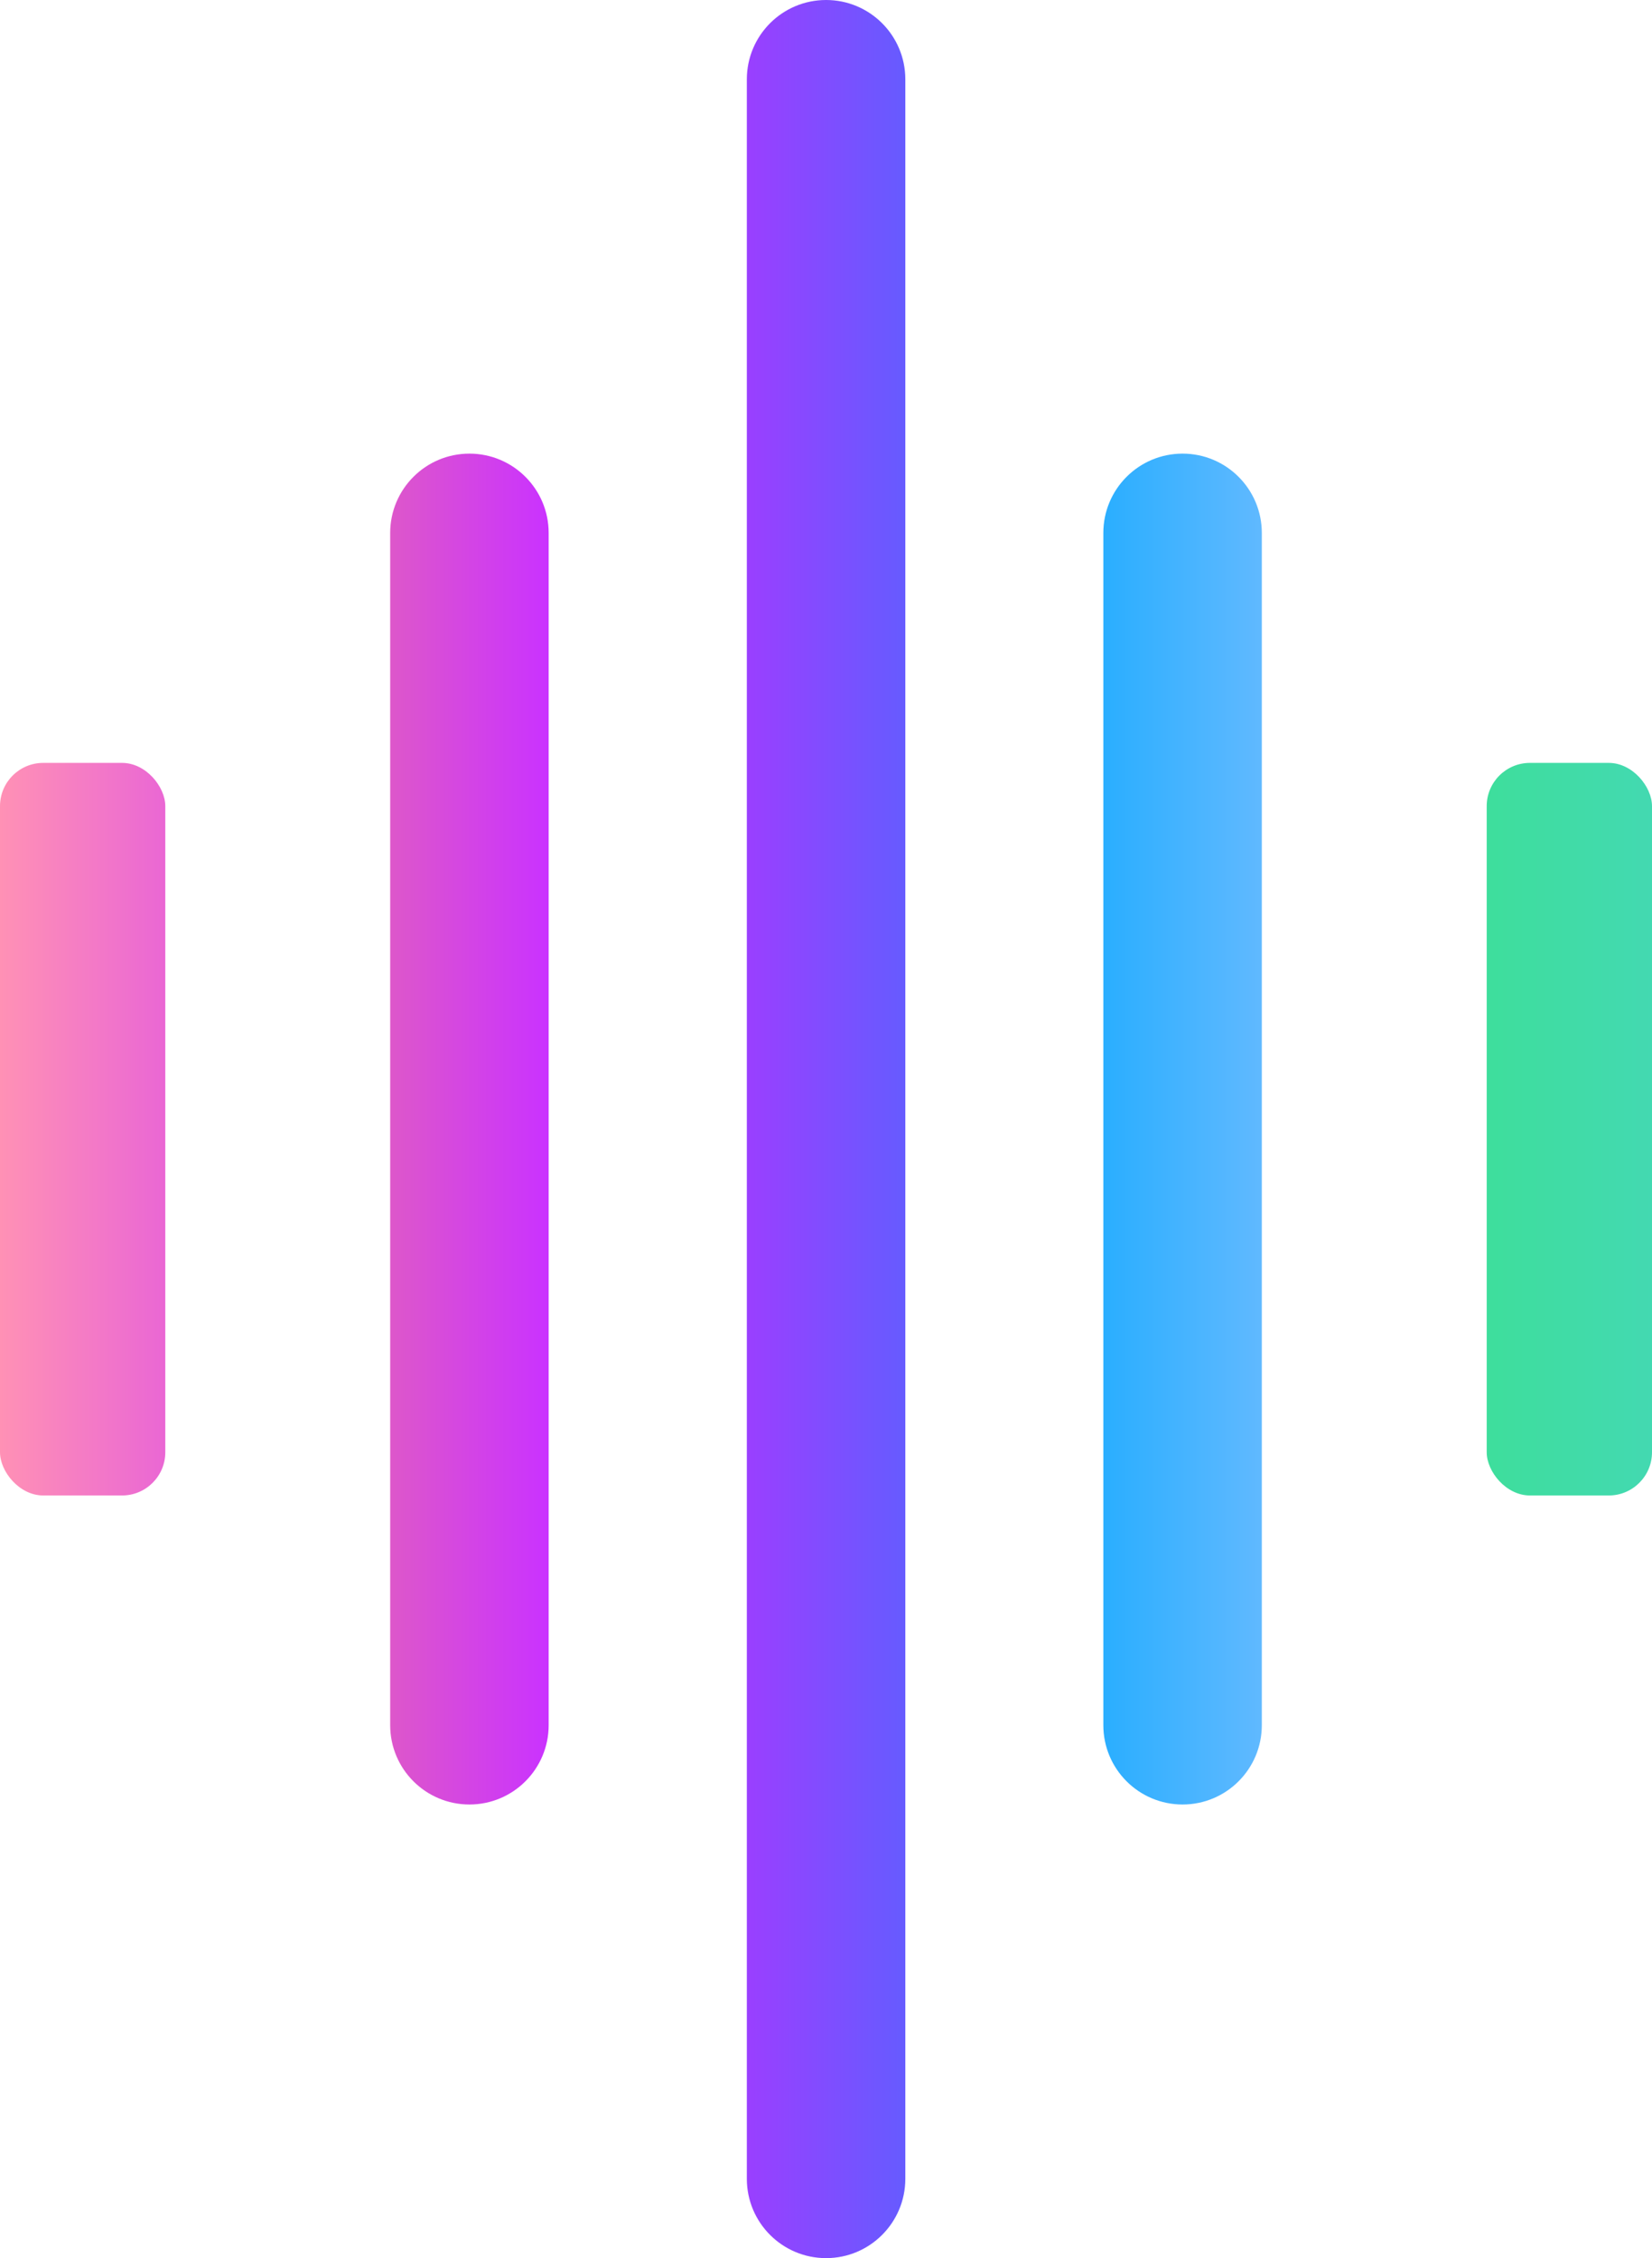
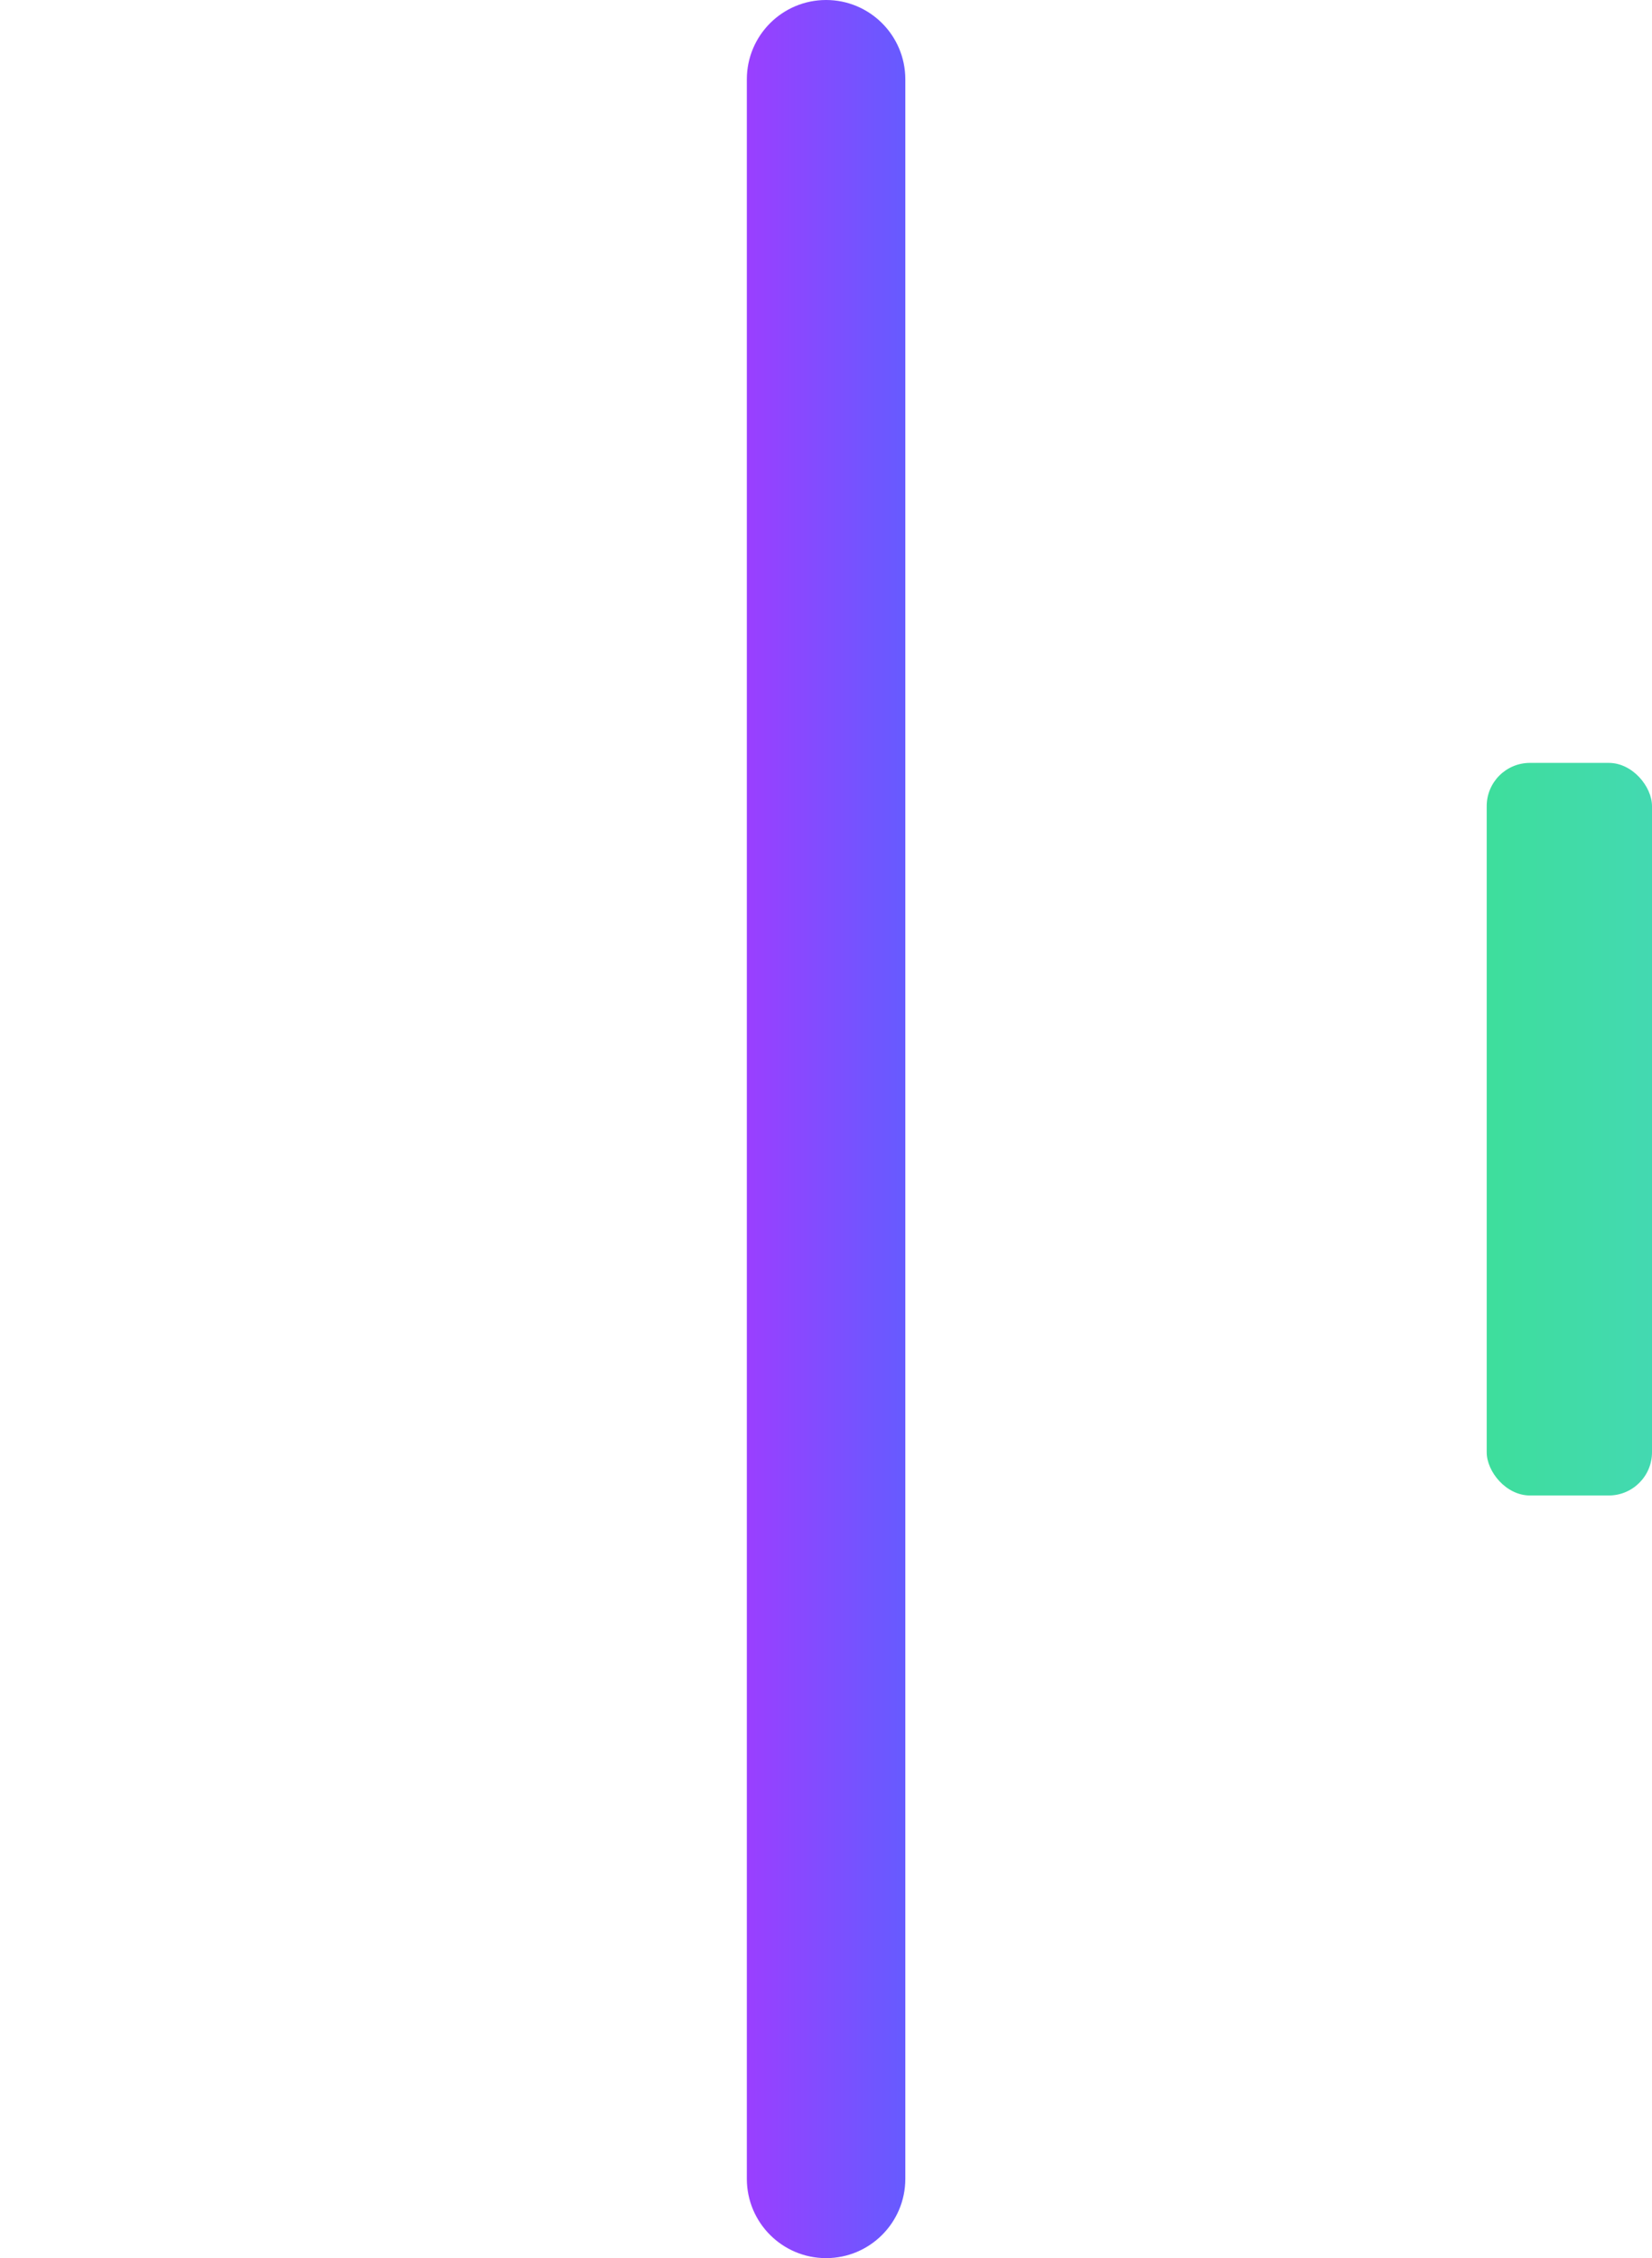
<svg xmlns="http://www.w3.org/2000/svg" id="Layer_1" data-name="Layer 1" viewBox="0 0 205.98 281.55">
  <defs>
    <style>
      .cls-1 {
        fill: url(#linear-gradient-5);
      }

      .cls-2 {
        fill: url(#linear-gradient-4);
      }

      .cls-3 {
        fill: url(#linear-gradient-3);
      }

      .cls-4 {
        fill: url(#linear-gradient-2);
      }

      .cls-5 {
        fill: url(#linear-gradient);
      }
    </style>
    <linearGradient id="linear-gradient" x1="93.12" y1="270.77" x2="112.88" y2="270.77" gradientTransform="translate(0 411.55) scale(1 -1)" gradientUnits="userSpaceOnUse">
      <stop offset="0" stop-color="#9a3fff" />
      <stop offset="1" stop-color="#665bff" />
    </linearGradient>
    <linearGradient id="linear-gradient-2" x1="137.56" y1="270.77" x2="157.33" y2="270.77" gradientTransform="translate(0 411.55) scale(1 -1)" gradientUnits="userSpaceOnUse">
      <stop offset="0" stop-color="#2aaeff" />
      <stop offset="1" stop-color="#60b9ff" />
    </linearGradient>
    <linearGradient id="linear-gradient-3" x1="0" y1="270.76" x2="20.61" y2="270.76" gradientTransform="translate(0 411.55) scale(1 -1)" gradientUnits="userSpaceOnUse">
      <stop offset="0" stop-color="#ff91b5" />
      <stop offset="1" stop-color="#ea67d4" />
    </linearGradient>
    <linearGradient id="linear-gradient-4" x1="68.41" y1="270.77" x2="48.65" y2="270.77" gradientTransform="translate(0 411.55) scale(1 -1)" gradientUnits="userSpaceOnUse">
      <stop offset="0" stop-color="#ca32ff" />
      <stop offset="1" stop-color="#dd57ca" />
    </linearGradient>
    <linearGradient id="linear-gradient-5" x1="185.37" y1="270.76" x2="205.98" y2="270.76" gradientTransform="translate(0 411.55) scale(1 -1)" gradientUnits="userSpaceOnUse">
      <stop offset="0" stop-color="#3ede9c" />
      <stop offset="1" stop-color="#43d9b1" />
    </linearGradient>
  </defs>
  <path class="cls-5" d="M103,0h0c5.46,0,9.88,4.43,9.88,9.89v261.77c0,5.46-4.42,9.89-9.88,9.89h0c-5.46,0-9.88-4.43-9.88-9.89V9.89c0-5.46,4.42-9.89,9.88-9.89Z" />
-   <path class="cls-4" d="M147.45,56.56h0c5.46,0,9.88,4.43,9.88,9.89v148.65c0,5.46-4.42,9.89-9.88,9.89h0c-5.46,0-9.88-4.43-9.88-9.89V66.45c0-5.46,4.42-9.89,9.88-9.89Z" />
-   <rect class="cls-3" y="95.12" width="20.61" height="91.34" rx="5.39" ry="5.39" />
-   <path class="cls-2" d="M58.53,56.56h0c5.46,0,9.88,4.43,9.88,9.89v148.65c0,5.46-4.42,9.89-9.88,9.89h0c-5.46,0-9.88-4.43-9.88-9.89V66.45c0-5.46,4.42-9.89,9.88-9.89Z" />
  <rect class="cls-1" x="185.37" y="95.12" width="20.61" height="91.34" rx="5.39" ry="5.39" />
</svg>